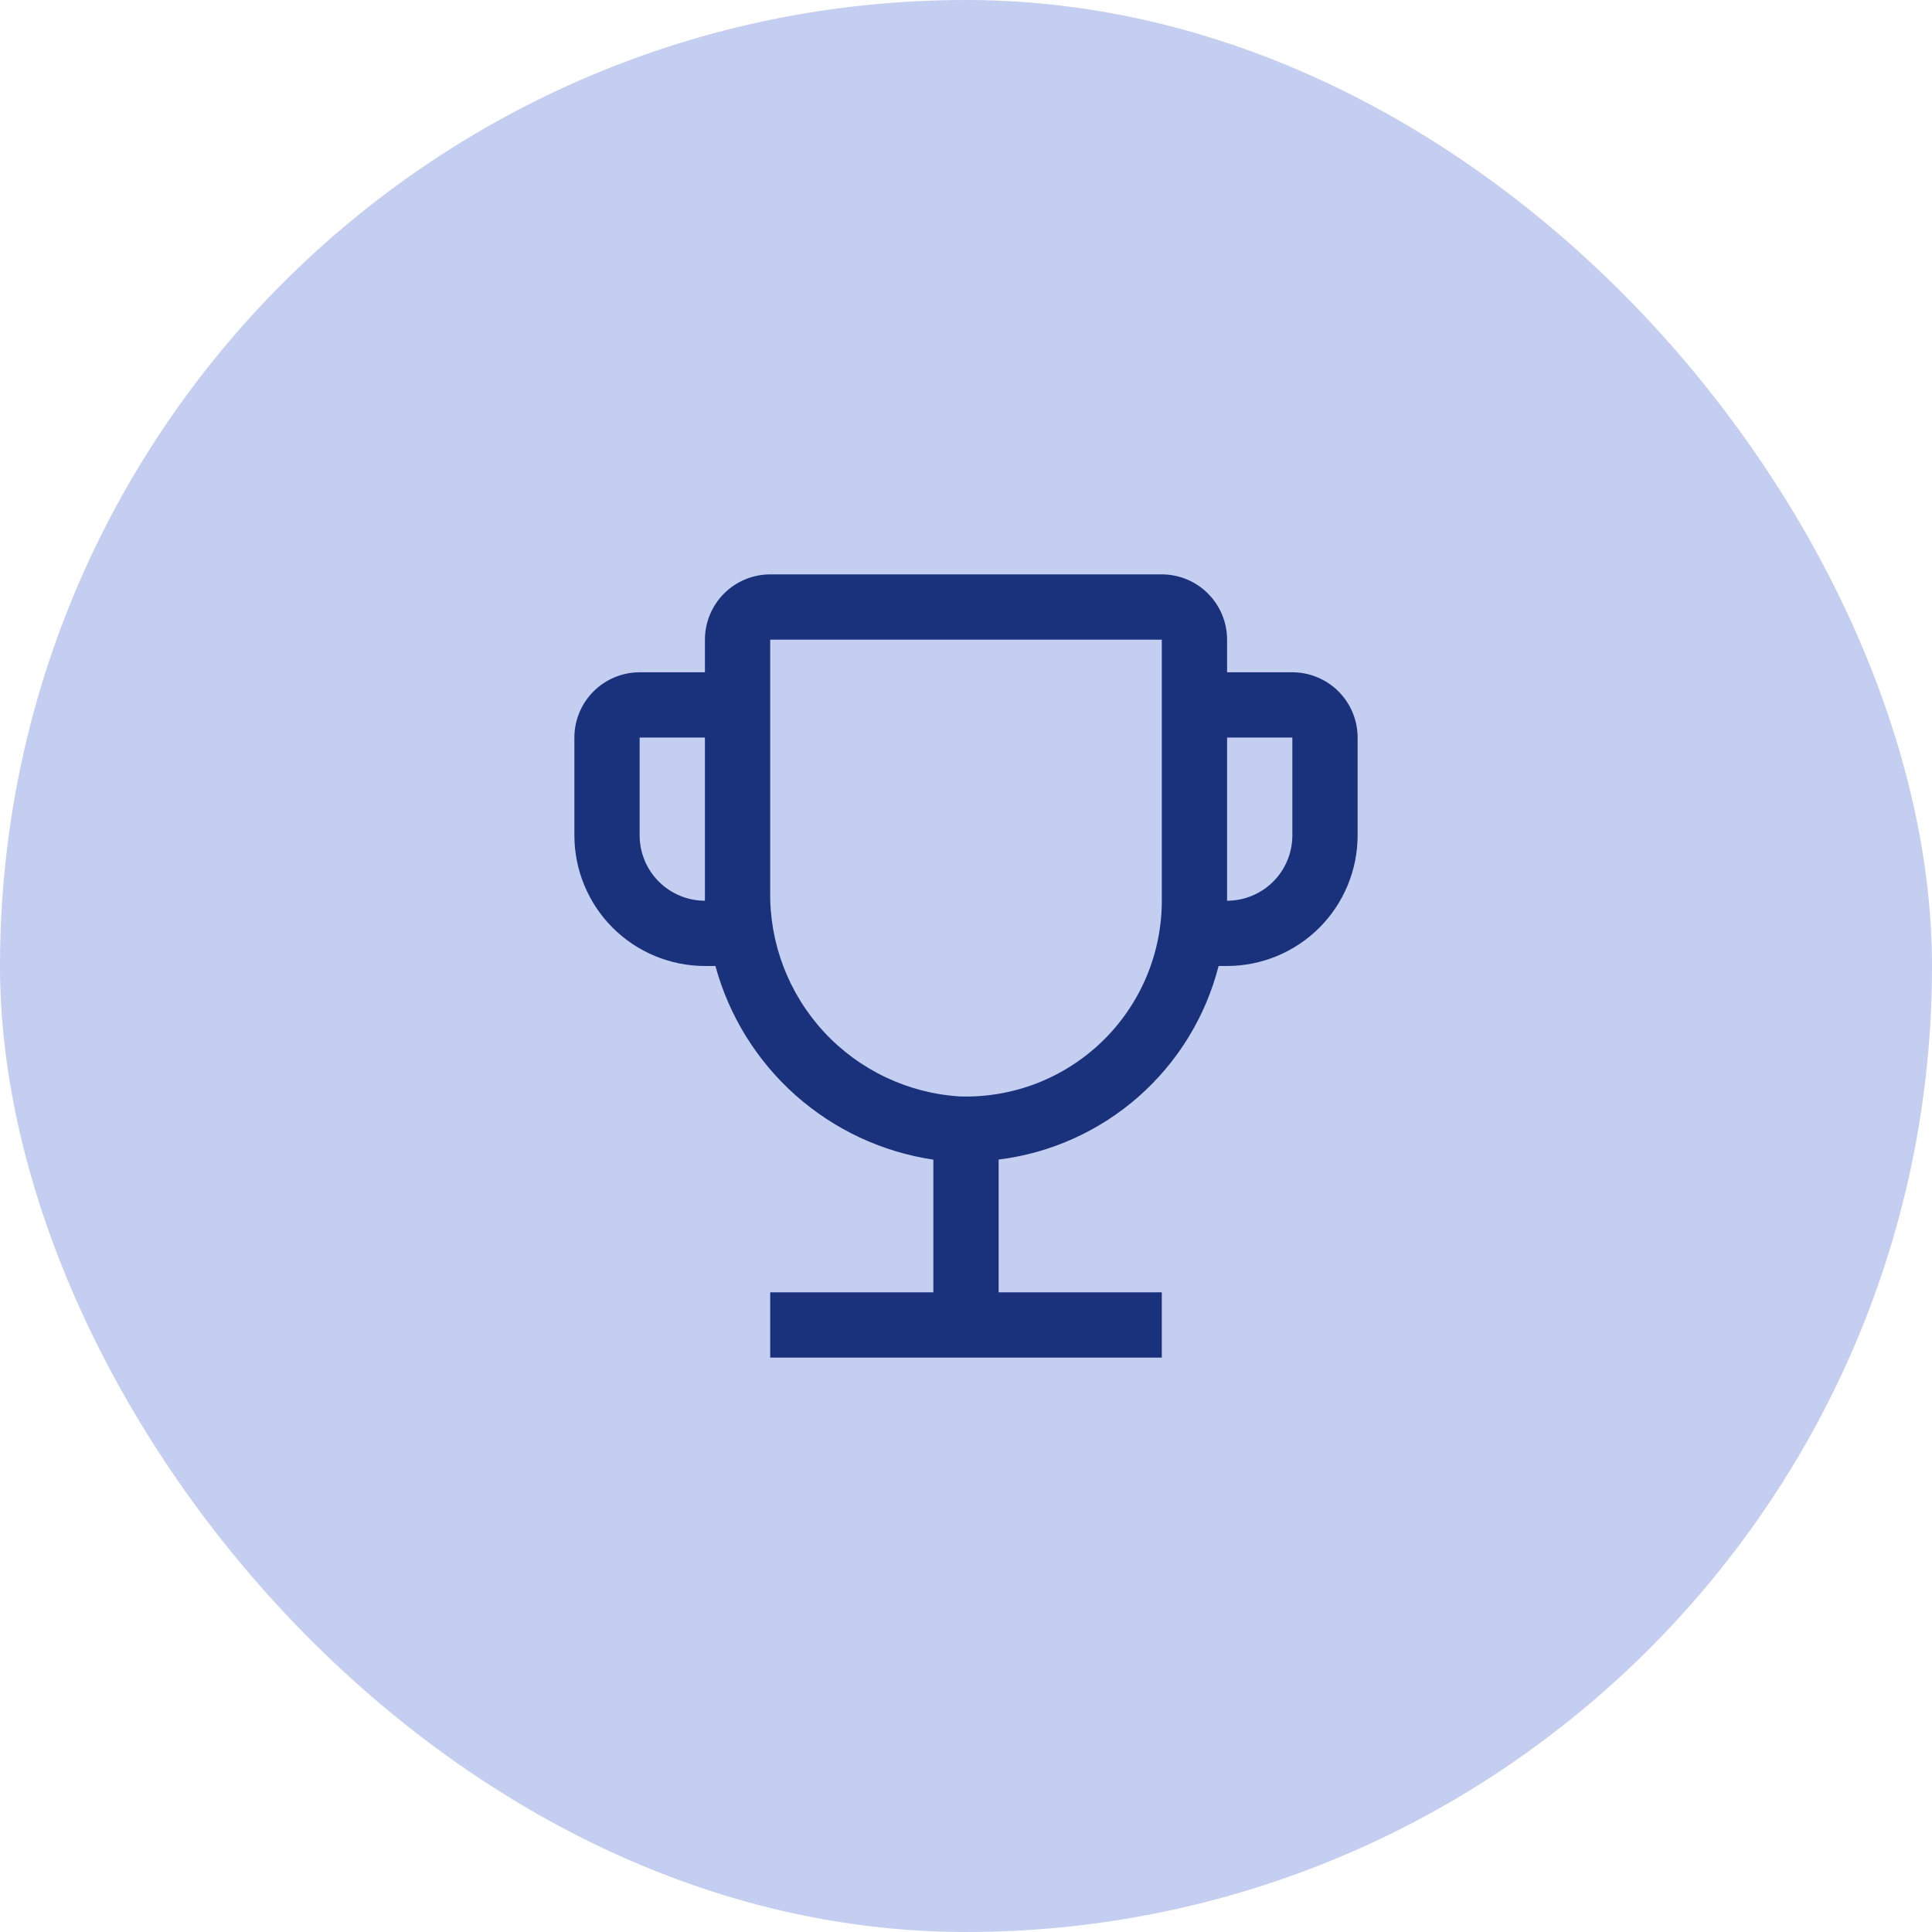
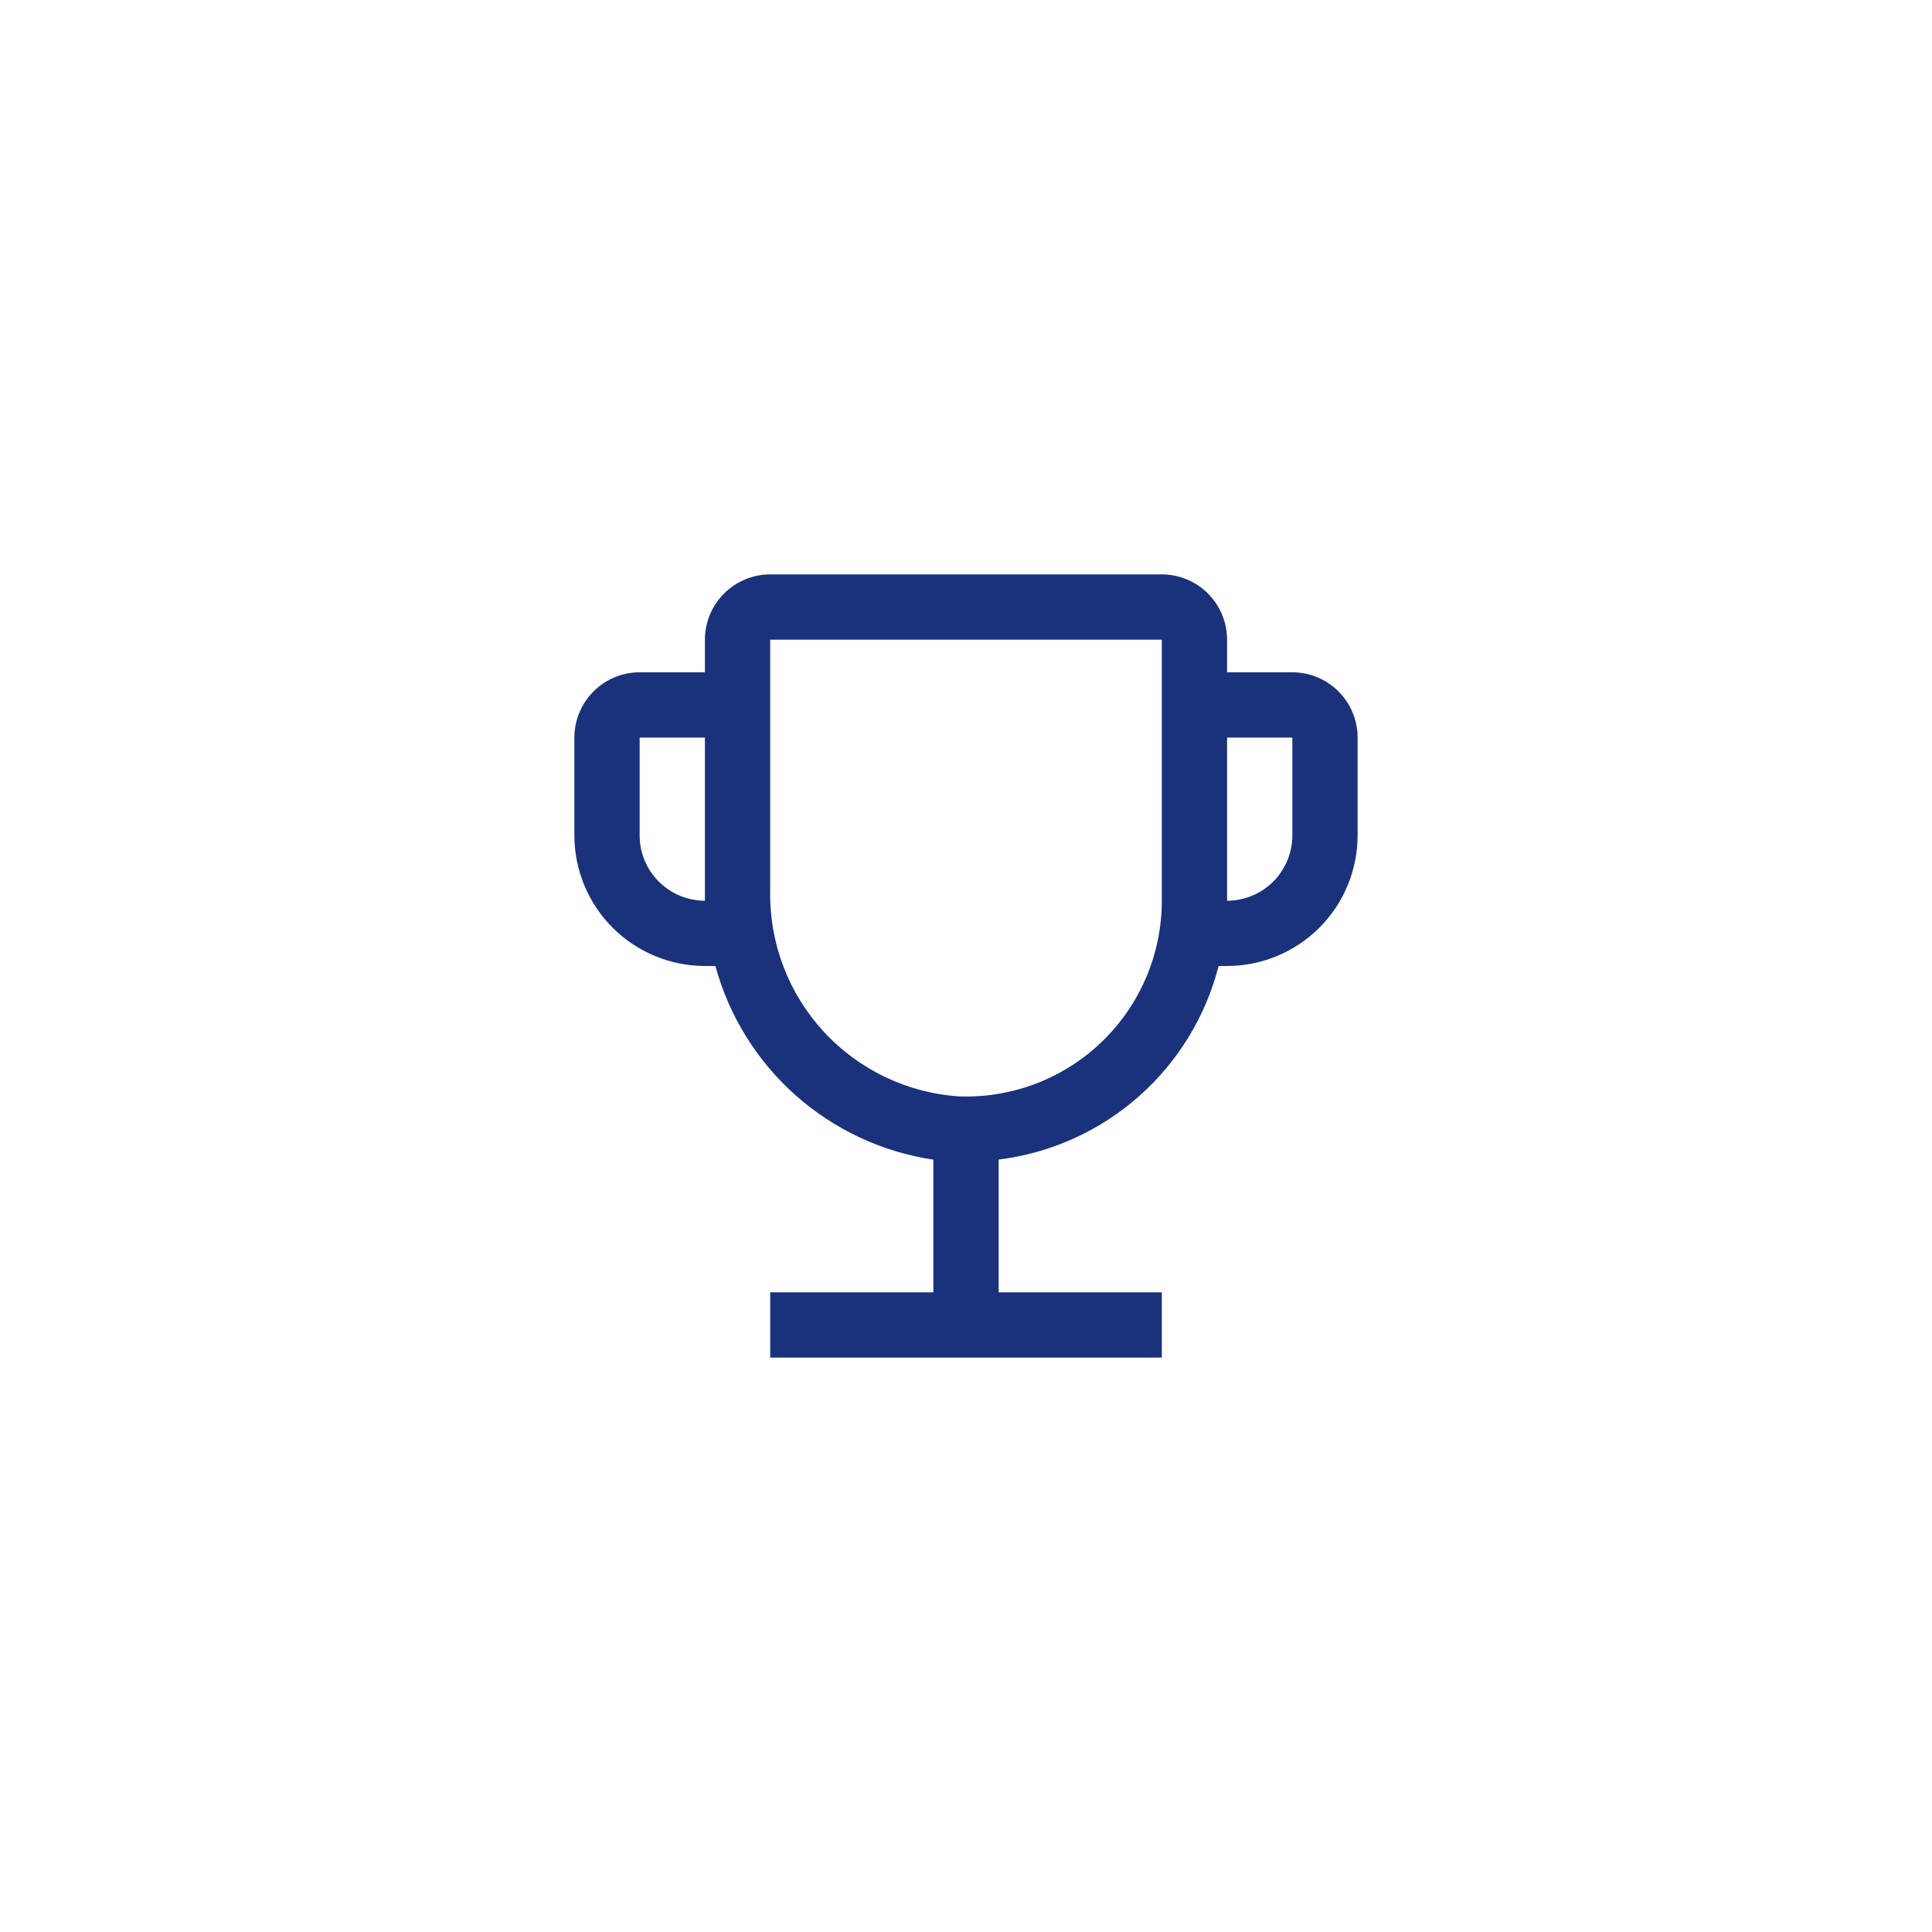
<svg xmlns="http://www.w3.org/2000/svg" width="74" height="74" viewBox="0 0 74 74" fill="none">
-   <rect width="74" height="74" rx="37" fill="#C3CEF0" />
  <path d="M49.5 25.75H47V24.5C46.999 23.837 46.736 23.202 46.267 22.733C45.798 22.264 45.163 22.001 44.5 22H29.5C28.837 22.001 28.202 22.264 27.733 22.733C27.264 23.202 27.001 23.837 27 24.5V25.75H24.5C23.837 25.751 23.202 26.014 22.733 26.483C22.264 26.952 22.001 27.587 22 28.25V32C22.002 33.326 22.529 34.596 23.466 35.534C24.404 36.471 25.674 36.998 27 37H27.402C27.923 38.913 28.99 40.634 30.472 41.951C31.955 43.268 33.789 44.125 35.75 44.418V49.5H29.5V52H44.5V49.5H38.25V44.414C40.237 44.168 42.103 43.329 43.606 42.007C45.109 40.684 46.179 38.94 46.675 37H47C48.326 36.998 49.596 36.471 50.534 35.534C51.471 34.596 51.998 33.326 52 32V28.25C51.999 27.587 51.736 26.952 51.267 26.483C50.798 26.014 50.163 25.751 49.5 25.75ZM27 34.5C26.337 34.499 25.702 34.236 25.233 33.767C24.764 33.298 24.501 32.663 24.5 32V28.25H27V34.5ZM44.5 34.5C44.5 35.504 44.298 36.499 43.907 37.424C43.515 38.349 42.942 39.185 42.221 39.885C41.499 40.584 40.645 41.131 39.709 41.494C38.772 41.856 37.772 42.027 36.768 41.996C34.778 41.873 32.911 40.987 31.557 39.522C30.204 38.057 29.467 36.127 29.5 34.133V24.5H44.5V34.5ZM49.5 32C49.499 32.663 49.236 33.298 48.767 33.767C48.298 34.236 47.663 34.499 47 34.5V28.25H49.5V32Z" fill="#1A327B" />
</svg>